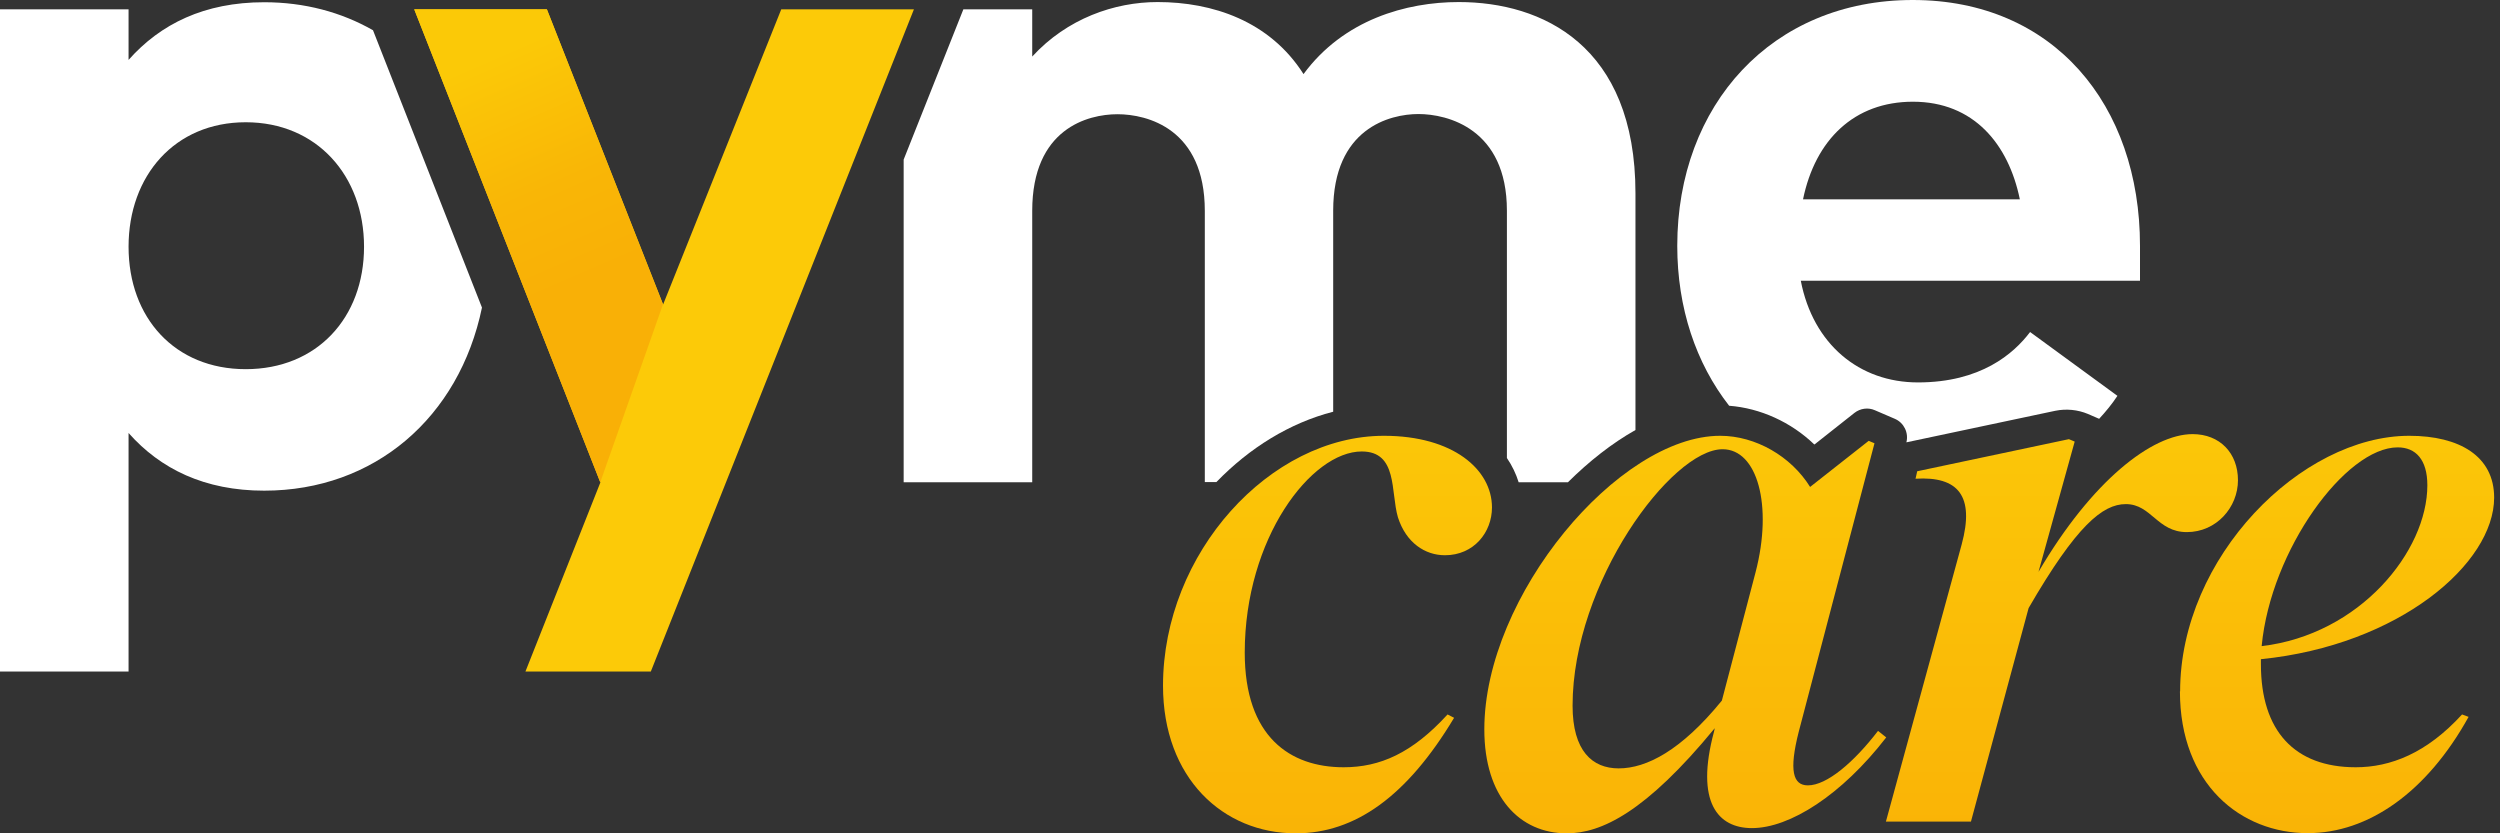
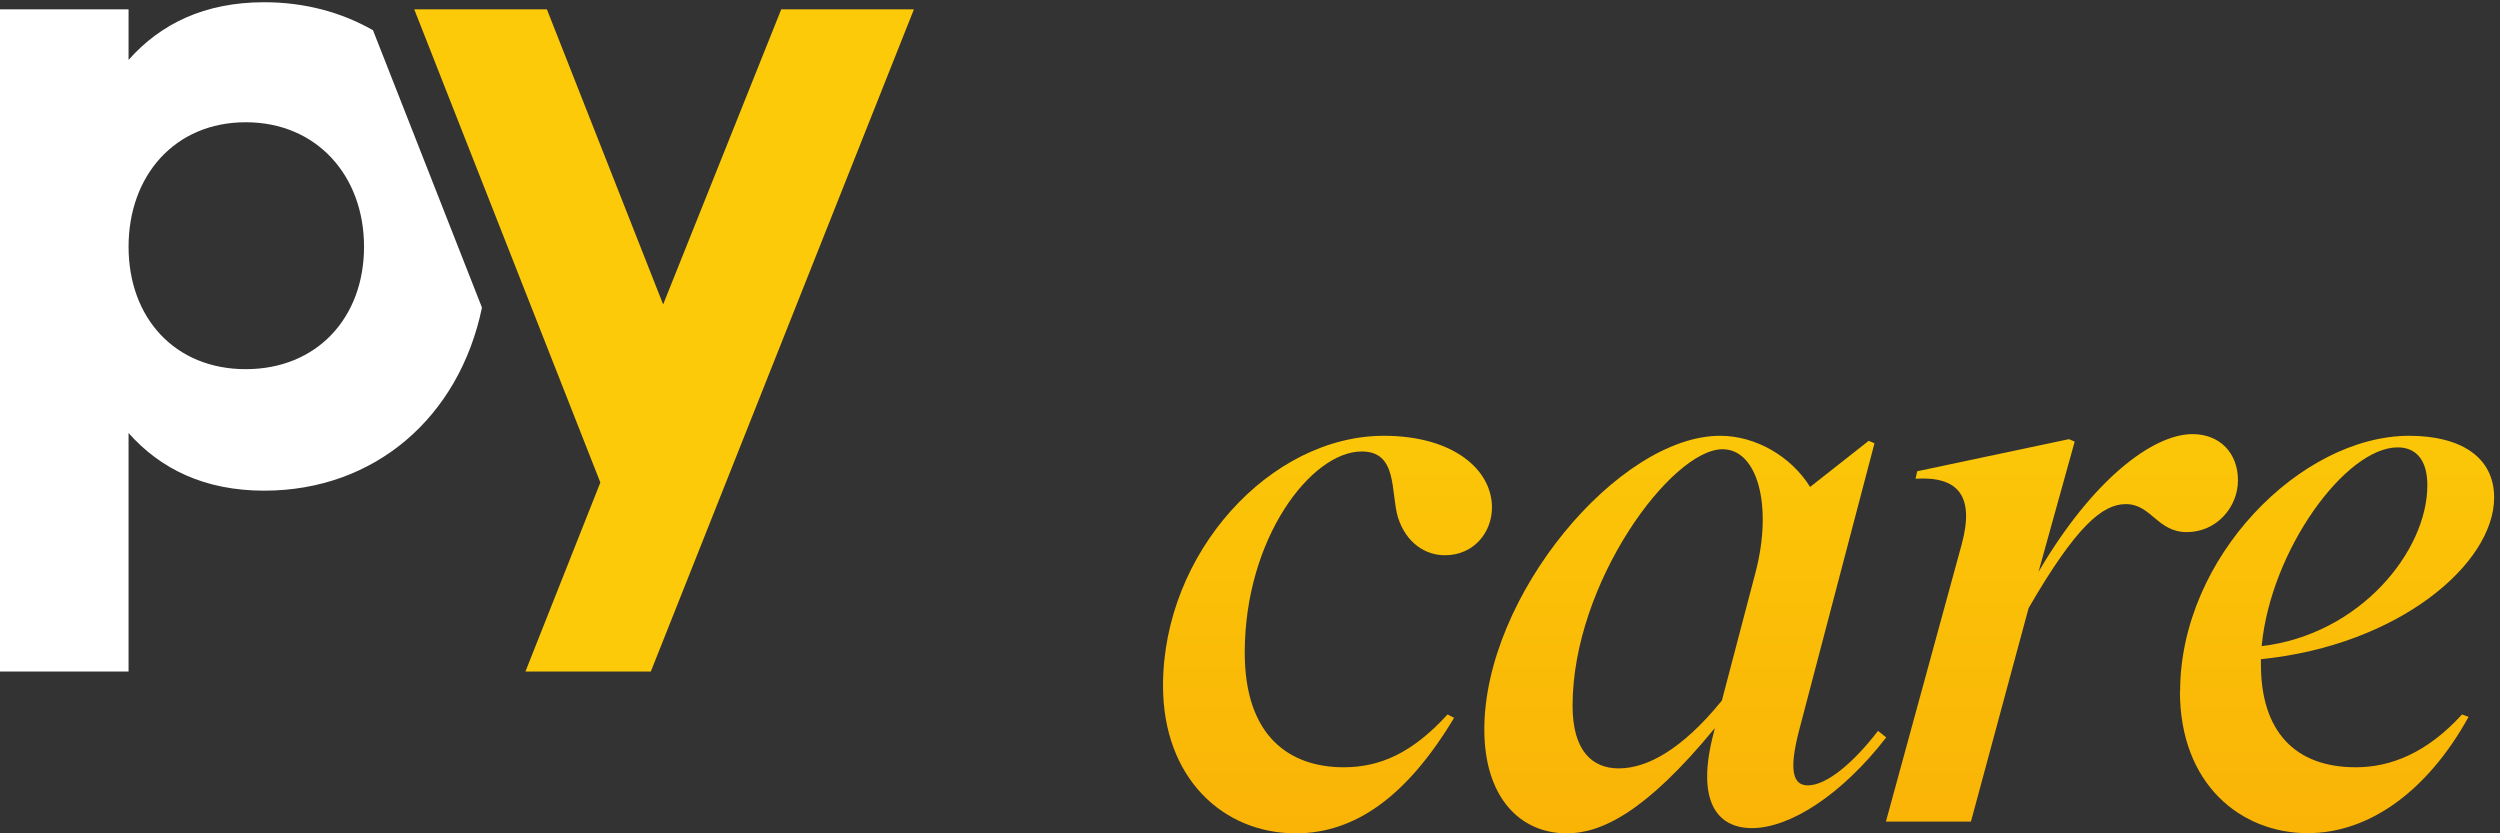
<svg xmlns="http://www.w3.org/2000/svg" width="252" height="84" viewBox="0 0 252 84" fill="none">
  <rect x="0" y="0" width="252" height="84" fill="#333333" stroke="none" />
-   <path d="M182.911 44.794L186.936 41.614C187.519 41.163 188.309 41.05 188.986 41.351L190.998 42.216C191.92 42.611 192.409 43.627 192.164 44.587L207.173 41.407C208.283 41.182 209.43 41.294 210.465 41.727L211.593 42.216C212.27 41.483 212.891 40.73 213.437 39.902L204.634 33.468C202.979 35.651 199.669 38.548 193.33 38.548C187.425 38.548 182.76 34.71 181.519 28.295H215.712V24.777C215.712 10.573 207.004 0 192.804 0C178.604 0 169.068 10.573 169.068 24.777C169.068 31.041 170.949 36.61 174.296 40.899C177.456 41.144 180.541 42.555 182.873 44.794H182.911ZM192.823 10.253C198.935 10.253 202.452 14.505 203.6 20.092H181.745C182.986 14.072 186.917 10.253 192.823 10.253Z" fill="white" />
  <path d="M37.598 3.048C34.4 1.223 30.695 0.226 26.633 0.226C20.614 0.226 16.175 2.408 12.959 6.039V0.941H0V67.689H12.959V43.646C16.175 47.277 20.633 49.459 26.633 49.459C37.748 49.459 46.287 42.085 48.582 31.004L37.598 3.048ZM24.77 37.212C17.623 37.212 12.959 32.039 12.959 24.871C12.959 17.703 17.623 12.323 24.77 12.323C31.918 12.323 36.695 17.703 36.695 24.871C36.695 32.039 31.936 37.212 24.77 37.212Z" fill="white" />
-   <path d="M121.445 21.24V48.594H122.611C125.94 45.151 130.003 42.63 134.385 41.502V21.24C134.385 12.943 140.084 11.495 142.981 11.495C145.877 11.495 151.896 12.943 151.896 21.24V46.167C152.422 46.938 152.817 47.766 153.081 48.613H158.046C160.19 46.487 162.485 44.681 164.855 43.345V19.49C164.855 4.553 155.432 0.207 147.043 0.207C141.758 0.207 135.439 1.975 131.395 7.469C127.972 2.088 122.179 0.207 116.687 0.207C112.342 0.207 107.565 1.863 104.048 5.7V0.941H97.107L91.089 16.085V48.613H104.048V21.259C104.048 12.962 109.652 11.514 112.643 11.514C115.633 11.514 121.445 12.962 121.445 21.259V21.24Z" fill="white" />
  <path d="M130.605 84C123.288 84 117.232 78.431 117.232 69.119C117.232 55.743 128.028 43.928 139.501 43.928C146.479 43.928 150.391 47.333 150.391 51.152C150.391 53.654 148.567 55.968 145.651 55.968C143.658 55.968 141.739 54.727 140.912 52.15C140.159 49.572 140.912 45.508 137.263 45.508C132.185 45.508 125.47 54.238 125.47 65.789C125.47 74.274 130.041 77.34 135.438 77.34C139.087 77.34 142.341 75.929 145.915 72.016L146.573 72.355C141.833 80.256 136.605 84 130.624 84H130.605Z" fill="url(#paint0_linear_308_999)" />
  <path d="M172.811 73.446C165.908 81.836 161.432 84 157.933 84C153.194 84 149.62 80.35 149.62 73.521C149.62 60.051 163.162 43.928 173.394 43.928C176.967 43.928 180.541 45.998 182.459 49.083L188.365 44.436L188.948 44.681L181.312 73.766C180.315 77.679 180.729 79.165 182.234 79.165C184.152 79.165 186.879 76.832 189.306 73.672L190.133 74.33C185.638 80.143 180.409 83.473 176.591 83.473C173.187 83.473 170.855 80.896 172.773 73.747L172.848 73.408L172.811 73.446ZM173.563 70.624L176.967 57.662C178.716 50.927 177.137 45.283 173.638 45.283C168.485 45.283 158.516 58.753 158.516 71.132C158.516 75.703 160.51 77.453 163.162 77.453C165.983 77.453 169.482 75.628 173.544 70.643L173.563 70.624Z" fill="url(#paint1_linear_308_999)" />
  <path d="M190.095 82.834L197.732 54.896C199.067 49.986 197.393 47.992 193.086 48.255L193.255 47.503L208.546 44.267L209.129 44.512L205.481 57.643C210.879 48.425 216.954 43.759 221.016 43.759C223.762 43.759 225.587 45.678 225.587 48.406C225.587 51.134 223.424 53.636 220.433 53.636C217.443 53.636 216.86 50.814 214.283 50.814C211.951 50.814 209.299 52.977 204.484 61.293L198.672 82.815H190.114L190.095 82.834Z" fill="url(#paint2_linear_308_999)" />
  <path d="M219.756 69.702C219.756 56.157 231.963 43.928 242.853 43.928C247.931 43.928 251.41 45.998 251.41 50.155C251.41 56.796 241.856 65.036 227.9 66.447V66.955C227.9 73.69 231.304 77.34 237.455 77.34C240.953 77.34 244.602 75.929 248.175 72.016L248.834 72.261C244.602 79.899 238.696 83.981 232.621 83.981C225.888 83.981 219.737 79.071 219.737 69.683L219.756 69.702ZM227.975 65.13C237.868 63.964 244.677 55.574 244.677 48.914C244.677 46.336 243.511 45.095 241.687 45.095C236.458 45.095 228.897 55.404 227.975 65.13Z" fill="url(#paint3_linear_308_999)" />
  <path d="M60.506 48.613L41.755 0.941H55.127L66.845 30.684L78.75 0.941H92.123L65.603 67.689H52.964L60.525 48.613H60.506Z" fill="#FCCA08" />
-   <path d="M60.506 48.613L66.826 30.684L55.127 0.941H41.755L60.506 48.613Z" fill="url(#paint4_linear_308_999)" />
  <defs>
    <linearGradient id="paint0_linear_308_999" x1="133.821" y1="36.027" x2="133.821" y2="91.751" gradientUnits="userSpaceOnUse">
      <stop stop-color="#FCCA08" />
      <stop offset="1" stop-color="#F9B006" />
    </linearGradient>
    <linearGradient id="paint1_linear_308_999" x1="169.858" y1="36.027" x2="169.858" y2="91.751" gradientUnits="userSpaceOnUse">
      <stop stop-color="#FCCA08" />
      <stop offset="1" stop-color="#F9B006" />
    </linearGradient>
    <linearGradient id="paint2_linear_308_999" x1="207.85" y1="36.027" x2="207.85" y2="91.751" gradientUnits="userSpaceOnUse">
      <stop stop-color="#FCCA08" />
      <stop offset="1" stop-color="#F9B006" />
    </linearGradient>
    <linearGradient id="paint3_linear_308_999" x1="235.574" y1="36.027" x2="235.574" y2="91.751" gradientUnits="userSpaceOnUse">
      <stop stop-color="#FCCA08" />
      <stop offset="1" stop-color="#F9B006" />
    </linearGradient>
    <linearGradient id="paint4_linear_308_999" x1="49.56" y1="5.719" x2="59.269" y2="28.124" gradientUnits="userSpaceOnUse">
      <stop stop-color="#FBC907" />
      <stop offset="0.59" stop-color="#F9B606" />
      <stop offset="1" stop-color="#F9B006" />
    </linearGradient>
  </defs>
</svg>